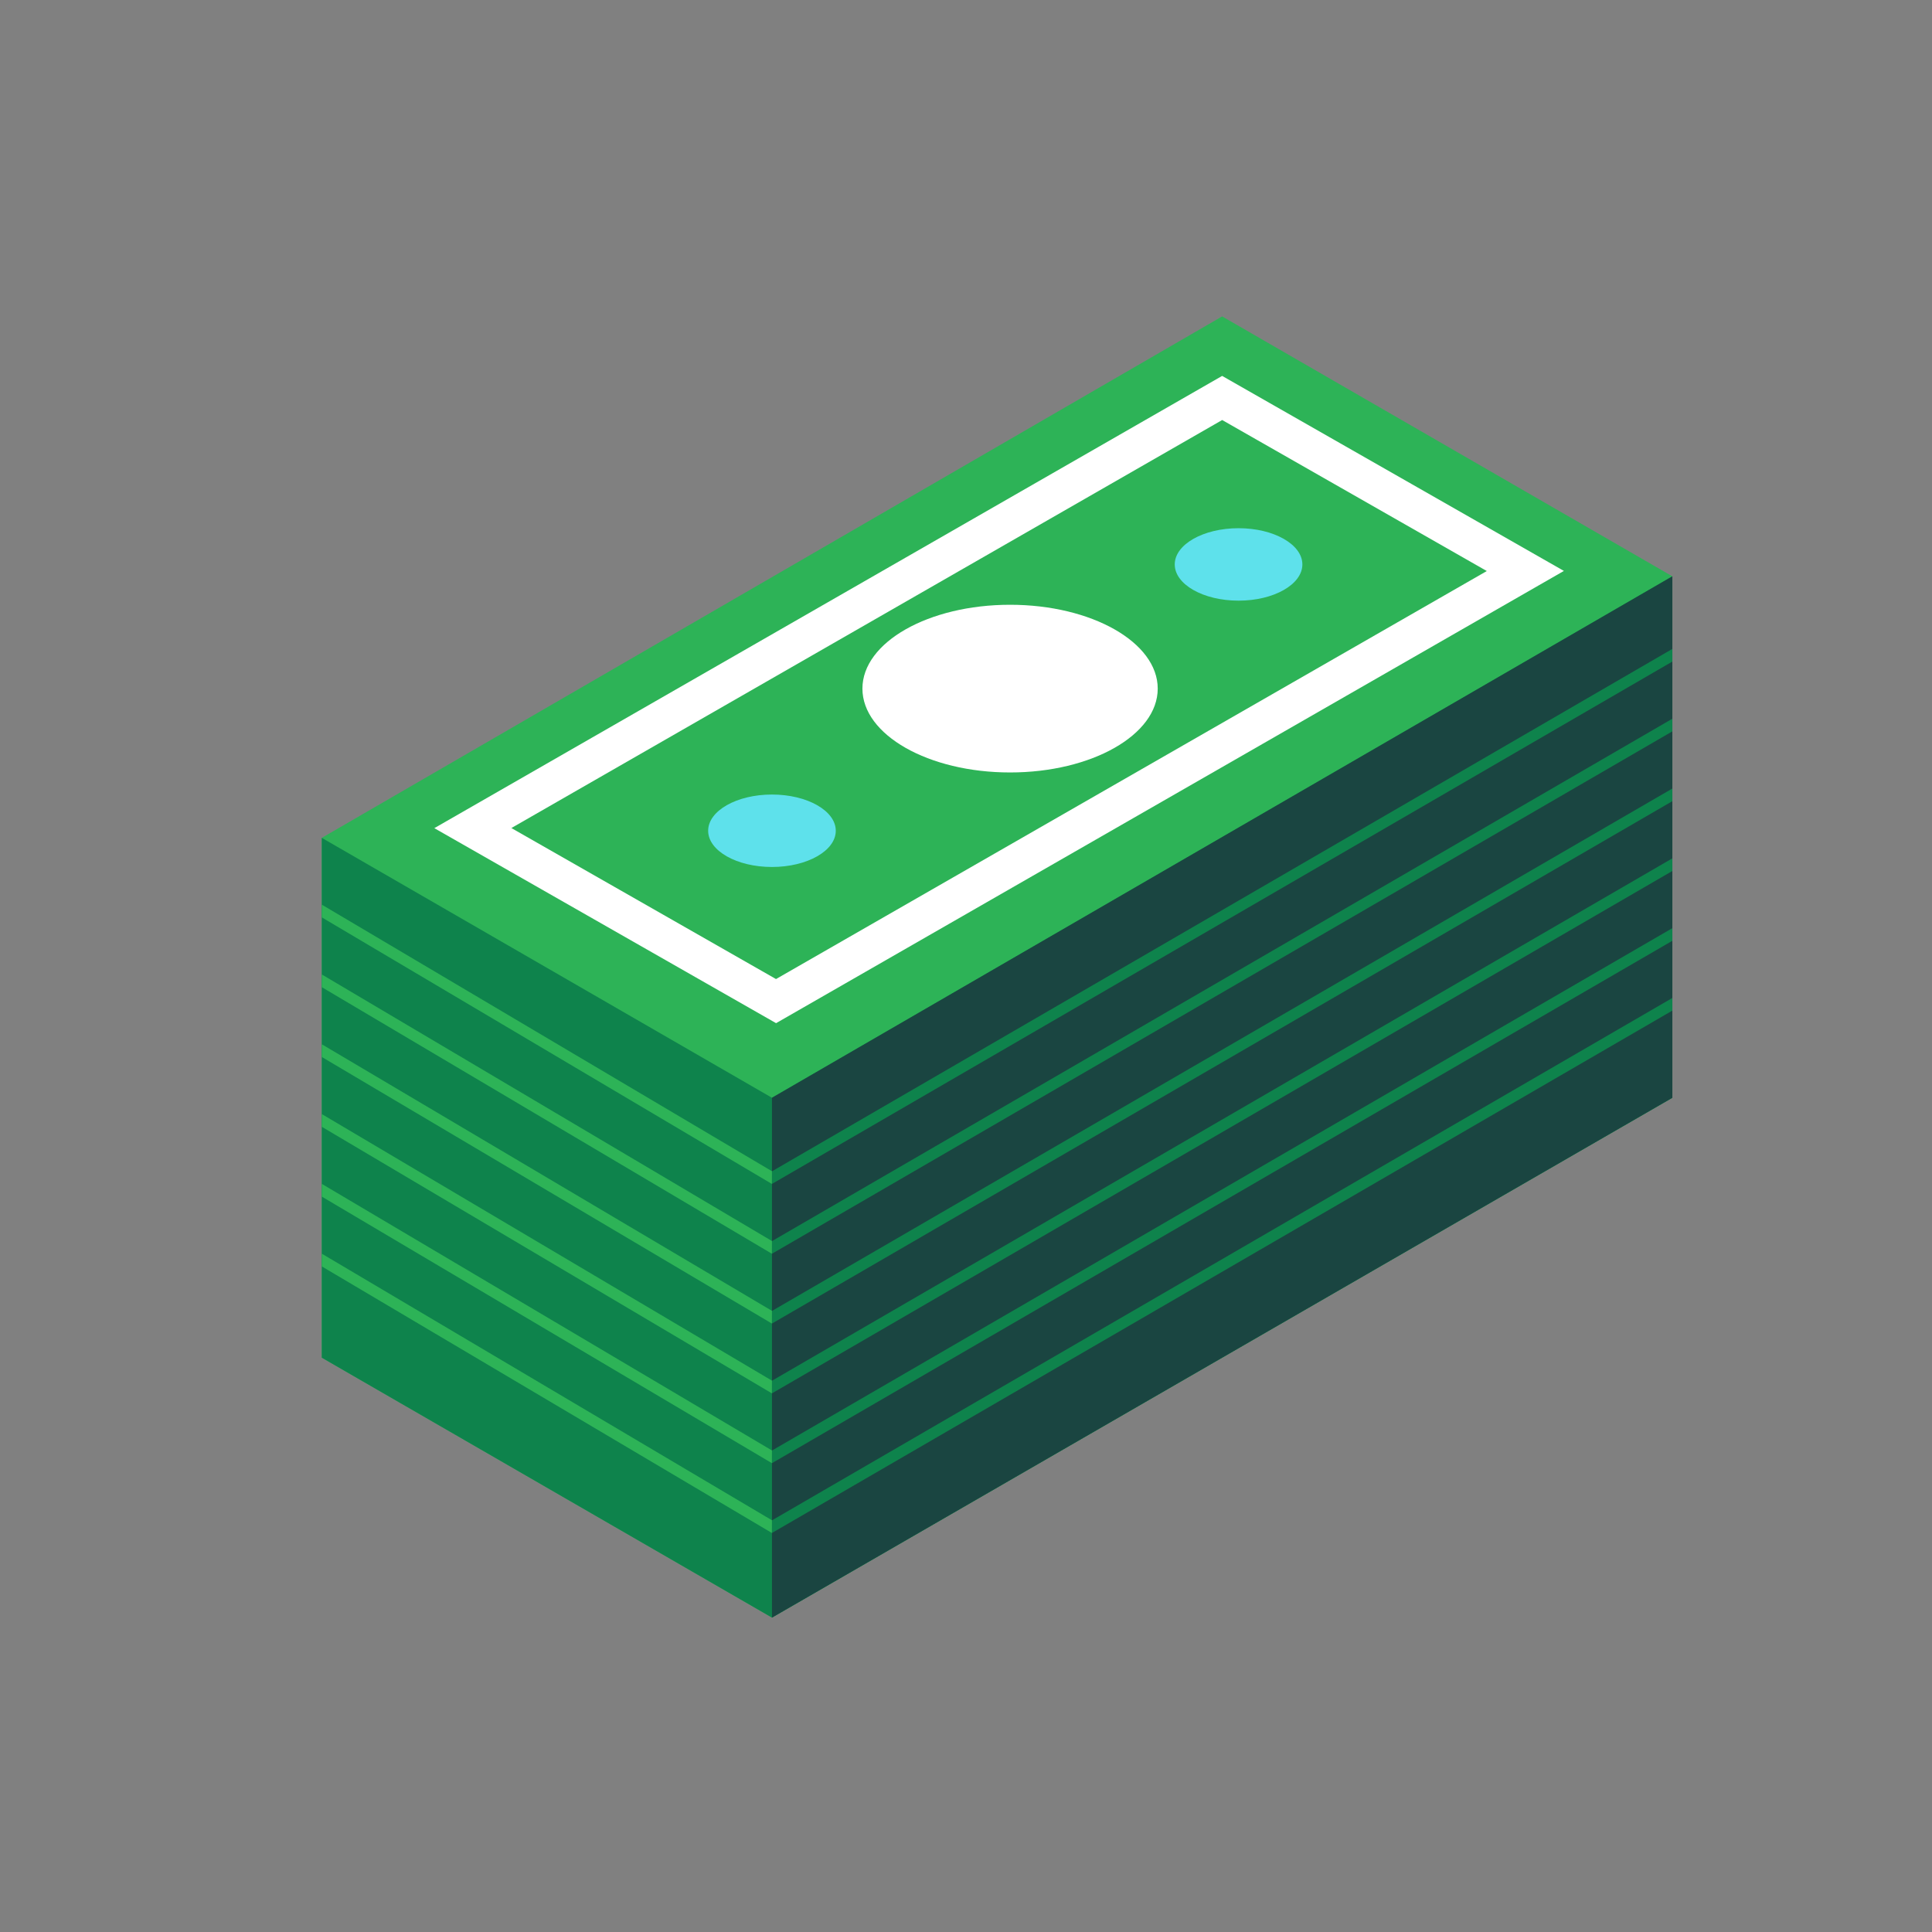
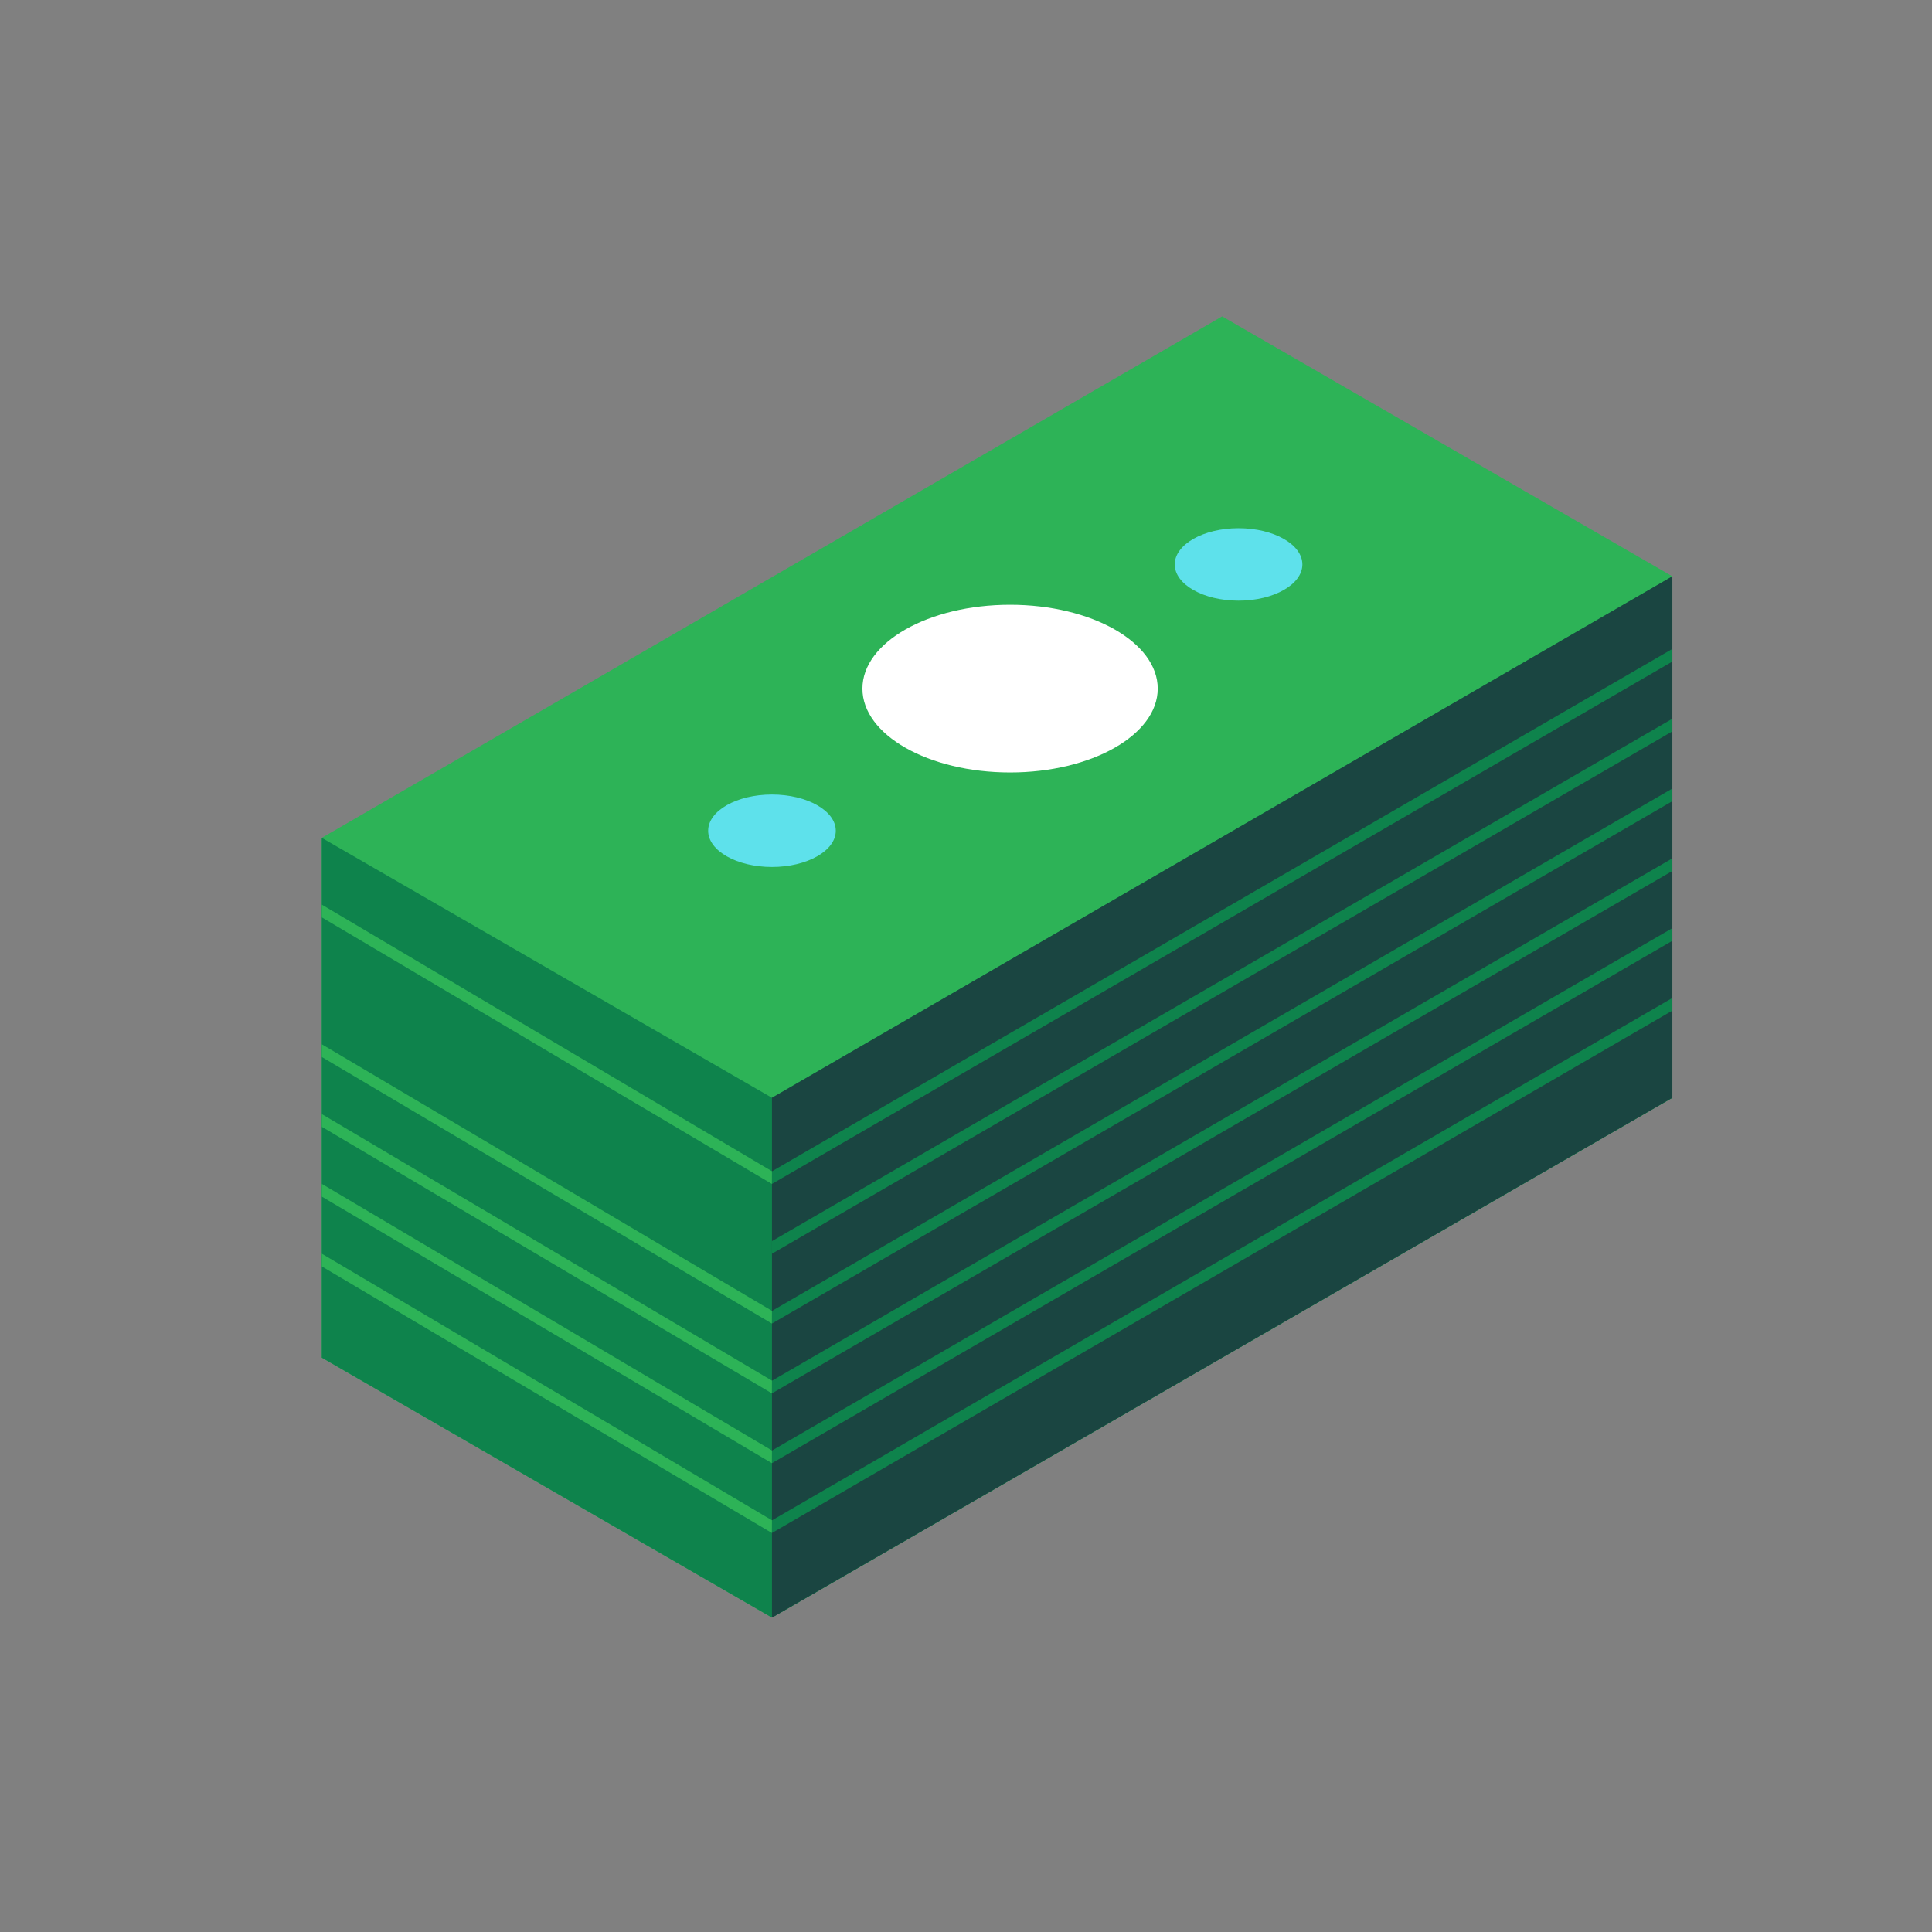
<svg xmlns="http://www.w3.org/2000/svg" id="Profits" viewBox="0 0 512 512">
  <rect x="0" y="0" width="512" height="512" fill="#808080" stroke="none" />
  <defs>
    <style>.cls-1{fill:#fff;}.cls-2{fill:#0e834c;}.cls-3{fill:#1a4541;}.cls-4{fill:#2db357;}.cls-5{fill:#5ee1eb;}</style>
  </defs>
  <polygon class="cls-4" points="85.28 359.8 204.58 428.68 443.19 290.92 443.19 152.73 323.88 83.85 85.28 222.04 85.28 359.8" />
  <polygon class="cls-2" points="85.28 222.04 204.58 290.92 443.19 152.73 443.19 290.92 204.58 428.68 85.28 359.8 85.28 222.04" />
  <polygon class="cls-3" points="204.58 428.68 204.58 290.92 443.19 152.73 443.19 290.92 204.58 428.68" />
-   <path class="cls-1" d="m323.88,99.62l-208.78,119.85,90.57,51.68,208.78-119.85-90.57-51.68Zm-118.23,159.84l-70.13-40.02,188.37-108.13,70.13,40.02-188.37,108.13Z" />
  <path class="cls-1" d="m306.81,182.49c0,12.27-17.52,22.22-39.13,22.22s-39.13-9.95-39.13-22.22,17.52-22.22,39.13-22.22,39.13,9.95,39.13,22.22Z" />
-   <path class="cls-5" d="m345.14,149.58c0,5.3-7.57,9.6-16.91,9.6s-16.91-4.3-16.91-9.6,7.57-9.6,16.91-9.6,16.91,4.3,16.91,9.6Z" />
+   <path class="cls-5" d="m345.14,149.58c0,5.3-7.57,9.6-16.91,9.6s-16.91-4.3-16.91-9.6,7.57-9.6,16.91-9.6,16.91,4.3,16.91,9.6" />
  <path class="cls-5" d="m221.49,220.16c0,5.3-7.57,9.6-16.91,9.6s-16.91-4.3-16.91-9.6,7.57-9.6,16.91-9.6,16.91,4.3,16.91,9.6Z" />
  <polygon class="cls-4" points="85.28 239.74 85.28 243.11 204.57 313.76 204.58 310.39 85.28 239.74" />
-   <polygon class="cls-4" points="85.28 258.24 85.28 261.61 204.57 332.26 204.58 328.89 85.28 258.24" />
  <polygon class="cls-4" points="85.28 276.74 85.28 280.11 204.57 350.76 204.58 347.39 85.28 276.74" />
  <polygon class="cls-4" points="85.28 295.24 85.28 298.61 204.57 369.26 204.58 365.89 85.28 295.24" />
  <polygon class="cls-4" points="85.28 313.74 85.28 317.11 204.57 387.76 204.58 384.39 85.28 313.74" />
  <polygon class="cls-4" points="85.28 332.24 85.28 335.61 204.57 406.26 204.58 402.89 85.28 332.24" />
  <polygon class="cls-2" points="443.19 171.97 204.59 310.4 204.58 313.75 443.19 175.32 443.19 171.97" />
  <polygon class="cls-2" points="443.19 190.47 204.59 328.9 204.58 332.25 443.19 193.82 443.19 190.47" />
  <polygon class="cls-2" points="443.19 208.97 204.59 347.4 204.58 350.75 443.19 212.32 443.19 208.97" />
  <polygon class="cls-2" points="443.19 227.47 204.59 365.9 204.58 369.25 443.19 230.82 443.19 227.47" />
  <polygon class="cls-2" points="204.59 384.4 204.58 387.75 443.19 249.32 443.19 245.97 204.59 384.4" />
  <polygon class="cls-2" points="204.59 402.9 204.58 406.25 443.19 267.82 443.19 264.47 204.59 402.9" />
</svg>